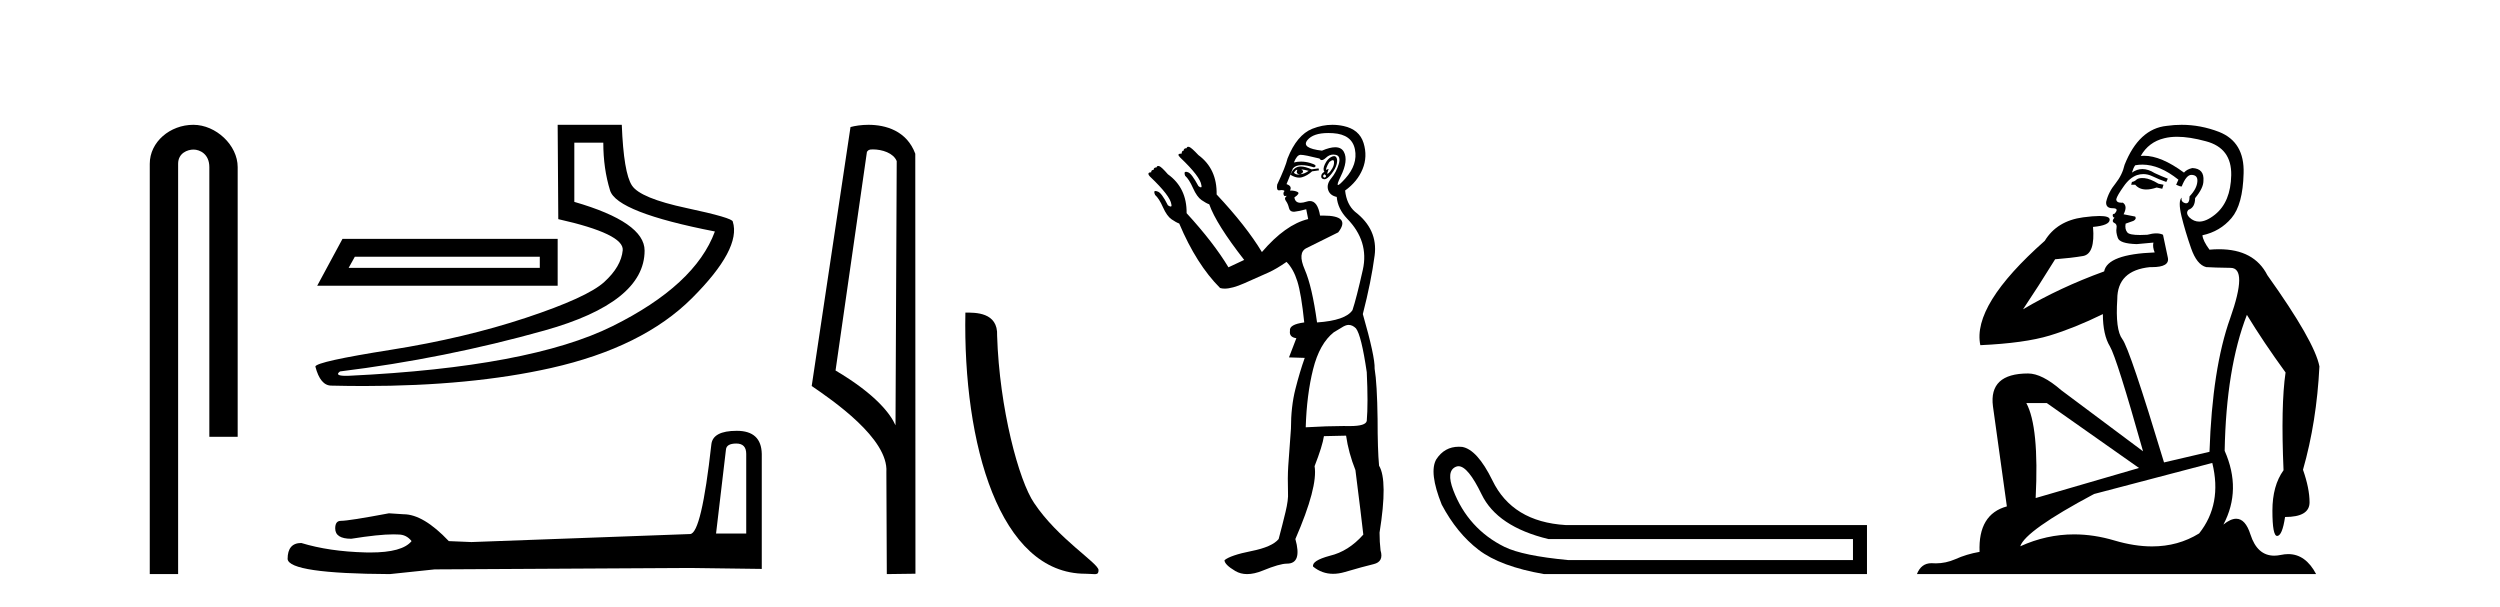
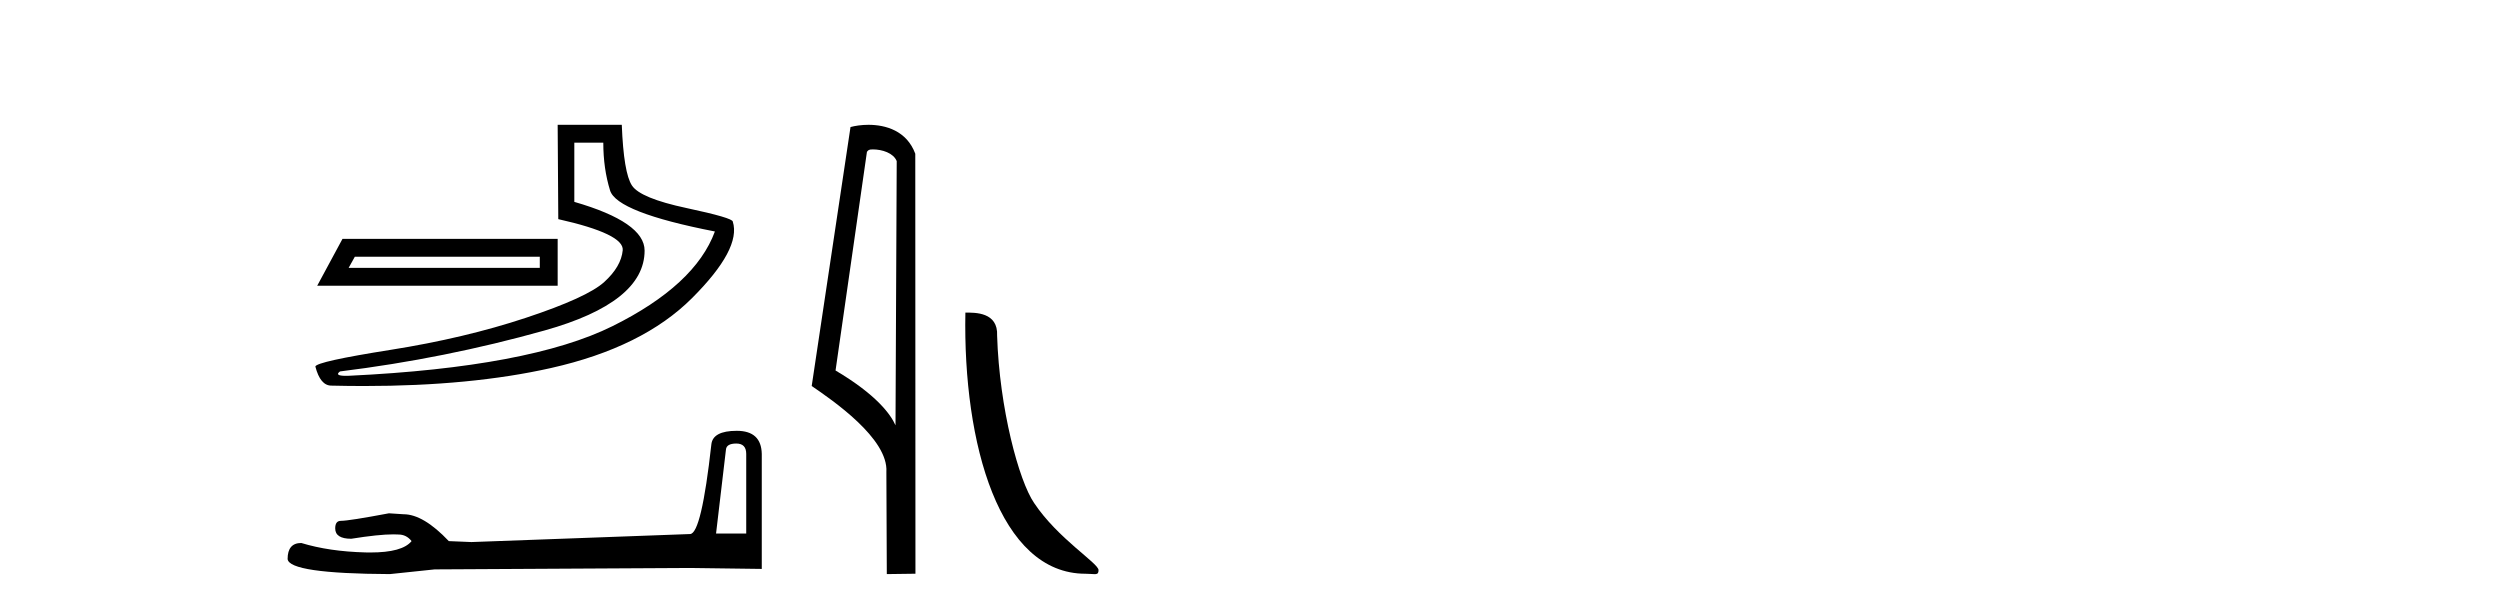
<svg xmlns="http://www.w3.org/2000/svg" width="169.0" height="41.0">
-   <path d="M 13.069 8.437 C 11.5 8.437 10.124 9.591 10.124 11.072 L 10.124 38.809 L 12.041 38.809 L 12.041 11.072 C 12.041 10.346 12.68 10.111 13.081 10.111 C 13.502 10.111 14.151 10.406 14.151 11.296 L 14.151 29.526 L 16.067 29.526 L 16.067 11.296 C 16.067 9.813 14.598 8.437 13.069 8.437 Z" style="fill:#000000;stroke:none" />
  <path d="M 36.49 17.357 L 36.49 18.107 L 23.568 18.107 L 23.985 17.357 ZM 23.152 16.148 L 21.443 19.316 L 37.698 19.316 L 37.698 16.148 ZM 40.783 9.646 Q 40.783 11.396 41.241 12.876 Q 41.7 14.356 48.327 15.648 Q 46.993 19.274 41.408 22.046 Q 35.823 24.817 23.61 25.401 Q 23.49 25.406 23.388 25.406 Q 22.577 25.406 22.985 25.109 Q 30.071 24.234 36.823 22.337 Q 43.575 20.441 43.575 16.94 Q 43.575 15.022 38.824 13.647 L 38.824 9.646 ZM 37.698 8.437 L 37.74 14.814 Q 42.2 15.814 42.096 16.919 Q 41.991 18.023 40.845 19.065 Q 39.699 20.108 35.552 21.483 Q 31.404 22.858 26.403 23.65 Q 21.401 24.442 21.318 24.776 Q 21.651 26.068 22.401 26.068 Q 23.522 26.095 24.602 26.095 Q 31.836 26.095 37.24 24.88 Q 43.45 23.484 46.785 20.149 Q 50.119 16.815 49.536 14.981 Q 49.536 14.731 46.41 14.064 Q 43.284 13.397 42.721 12.542 Q 42.158 11.688 42.033 8.437 Z" style="fill:#000000;stroke:none" />
  <path d="M 49.775 29.983 Q 50.445 29.983 50.445 30.684 L 50.445 36.069 L 48.405 36.069 L 49.074 30.398 Q 49.106 29.983 49.775 29.983 ZM 49.807 29.123 Q 48.182 29.123 48.087 30.047 Q 47.418 36.069 46.653 36.101 L 31.869 36.643 L 30.339 36.579 Q 28.619 34.763 27.28 34.763 Q 26.802 34.731 26.293 34.699 Q 23.584 35.209 23.043 35.209 Q 22.66 35.209 22.66 35.719 Q 22.66 36.42 23.744 36.42 Q 25.604 36.123 26.597 36.123 Q 26.778 36.123 26.93 36.133 Q 27.471 36.133 27.822 36.579 Q 27.201 37.348 25.041 37.348 Q 24.875 37.348 24.699 37.344 Q 22.246 37.28 20.366 36.706 Q 19.442 36.706 19.442 37.79 Q 19.538 38.777 26.356 38.809 L 29.383 38.491 L 46.653 38.395 L 51.496 38.459 L 51.496 30.684 Q 51.464 29.123 49.807 29.123 Z" style="fill:#000000;stroke:none" />
  <path d="M 59.006 10.1 C 59.63 10.1 60.395 10.34 60.618 10.89 L 60.536 28.751 L 60.536 28.751 C 60.219 28.034 59.278 26.699 56.483 25.046 L 58.605 10.263 C 58.704 10.157 58.702 10.1 59.006 10.1 ZM 60.536 28.751 L 60.536 28.751 C 60.536 28.751 60.536 28.751 60.536 28.751 L 60.536 28.751 L 60.536 28.751 ZM 58.709 8.437 C 58.231 8.437 57.799 8.505 57.494 8.588 L 54.871 26.094 C 56.258 27.044 60.071 29.648 59.919 31.91 L 59.948 38.809 L 61.884 38.783 L 61.873 10.393 C 61.298 8.837 59.867 8.437 58.709 8.437 Z" style="fill:#000000;stroke:none" />
  <path d="M 73.376 38.785 C 74.03 38.785 74.261 38.932 74.261 38.539 C 74.261 38.071 71.514 36.418 69.907 34.004 C 68.876 32.504 67.559 27.607 67.405 22.695 C 67.482 21.083 65.9 21.132 65.26 21.132 C 65.089 30.016 67.563 38.785 73.376 38.785 Z" style="fill:#000000;stroke:none" />
-   <path d="M 90.098 10.829 Q 90.172 10.829 90.18 10.933 Q 90.197 11.149 90.064 11.382 Q 89.93 11.615 89.797 11.715 Q 89.757 11.745 89.738 11.745 Q 89.694 11.745 89.764 11.582 Q 89.834 11.419 89.79 11.419 Q 89.771 11.419 89.731 11.449 Q 89.686 11.482 89.664 11.482 Q 89.62 11.482 89.664 11.349 Q 89.731 11.149 89.864 10.95 Q 90.019 10.829 90.098 10.829 ZM 87.967 11.449 Q 88.233 11.482 88.466 11.548 Q 88.2 11.748 87.901 11.781 Q 87.825 11.8 87.757 11.8 Q 87.587 11.8 87.468 11.682 Q 87.585 11.478 87.676 11.478 Q 87.689 11.478 87.701 11.482 Q 87.568 11.781 87.901 11.781 Q 88.233 11.615 87.967 11.449 ZM 89.531 11.781 Q 89.698 11.881 89.614 11.964 Q 89.573 12.006 89.535 12.006 Q 89.498 12.006 89.465 11.964 Q 89.398 11.881 89.531 11.781 ZM 87.936 11.255 Q 87.825 11.255 87.734 11.282 Q 87.402 11.382 87.235 11.815 Q 87.55 12.008 87.82 12.008 Q 87.922 12.008 88.017 11.981 Q 88.367 11.881 88.699 11.582 L 89.165 11.515 L 89.132 11.382 L 88.666 11.449 Q 88.23 11.255 87.936 11.255 ZM 90.182 10.554 Q 90.098 10.554 89.98 10.617 Q 89.731 10.75 89.564 11.099 Q 89.398 11.449 89.531 11.615 Q 89.331 11.715 89.315 11.898 Q 89.298 12.081 89.498 12.114 Q 89.514 12.117 89.53 12.117 Q 89.721 12.117 89.997 11.765 Q 90.296 11.382 90.363 11.083 Q 90.43 10.783 90.33 10.633 Q 90.277 10.554 90.182 10.554 ZM 89.791 8.992 Q 89.945 8.992 90.113 9.003 Q 91.395 9.086 91.594 10.101 Q 91.794 11.116 90.945 12.064 Q 90.549 12.507 90.454 12.507 Q 90.346 12.507 90.629 11.931 Q 91.162 10.85 90.846 10.267 Q 90.675 9.954 90.259 9.954 Q 89.902 9.954 89.365 10.184 Q 87.934 10.018 88.383 9.469 Q 88.773 8.992 89.791 8.992 ZM 90.134 10.448 Q 90.213 10.448 90.296 10.467 Q 90.663 10.55 90.496 11.099 Q 90.33 11.648 89.997 12.048 Q 89.664 12.447 89.781 12.83 Q 89.897 13.212 90.363 13.312 Q 90.43 14.111 91.062 14.776 Q 92.559 16.307 92.127 18.237 Q 91.694 20.167 91.428 20.965 Q 90.962 21.664 89.032 21.797 Q 88.699 19.368 88.2 18.22 Q 87.701 17.072 88.317 16.773 Q 88.932 16.473 90.463 15.708 Q 91.346 14.573 89.451 14.573 Q 89.348 14.573 89.237 14.576 L 89.237 14.576 Q 89.073 13.59 88.551 13.59 Q 88.449 13.59 88.333 13.628 Q 88.089 13.708 87.916 13.708 Q 87.547 13.708 87.501 13.345 Q 87.901 13.079 87.718 12.979 Q 87.535 12.879 87.202 12.879 Q 87.368 12.58 86.969 12.447 L 87.402 11.382 Q 87.583 11.164 87.992 11.164 Q 88.333 11.164 88.832 11.316 Q 89.132 11.182 88.566 11.016 Q 88.252 10.924 87.948 10.924 Q 87.705 10.924 87.468 10.983 Q 87.668 10.484 87.901 10.467 Q 87.914 10.466 87.931 10.466 Q 88.196 10.466 89.198 10.717 Q 89.259 10.822 89.353 10.822 Q 89.467 10.822 89.631 10.667 Q 89.862 10.448 90.134 10.448 ZM 91.162 21.964 Q 91.428 21.964 91.661 22.196 Q 92.027 22.662 92.393 25.158 Q 92.493 27.288 92.393 28.452 Q 92.329 28.802 91.261 28.802 Q 91.212 28.802 91.162 28.802 Q 90.995 28.799 90.817 28.799 Q 89.75 28.799 88.267 28.885 Q 88.333 26.689 88.766 24.958 Q 89.198 23.228 90.163 22.463 Q 90.23 22.429 90.663 22.163 Q 90.962 21.964 91.162 21.964 ZM 90.067 8.437 Q 89.388 8.437 88.716 8.703 Q 87.668 9.119 87.036 10.717 Q 86.902 11.282 86.337 12.48 Q 86.277 12.868 86.458 12.868 Q 86.479 12.868 86.503 12.863 Q 86.581 12.846 86.644 12.846 Q 86.769 12.846 86.836 12.913 Q 86.736 13.013 86.769 13.146 Q 86.796 13.252 86.865 13.252 Q 86.882 13.252 86.902 13.245 Q 86.936 13.237 86.953 13.237 Q 87.006 13.237 86.919 13.312 Q 86.803 13.412 86.936 13.595 Q 87.069 13.778 87.135 14.061 Q 87.195 14.314 87.454 14.314 Q 87.485 14.314 87.518 14.31 Q 87.834 14.277 88.3 14.144 L 88.433 14.809 Q 86.902 15.175 85.305 17.039 Q 84.24 15.275 82.244 13.146 Q 82.277 11.415 81.013 10.484 Q 80.547 9.985 80.397 9.935 Q 80.356 9.921 80.324 9.921 Q 80.238 9.921 80.214 10.018 Q 80.014 10.018 80.014 10.184 Q 79.881 10.184 79.881 10.384 Q 79.682 10.384 79.665 10.45 Q 79.648 10.517 79.782 10.65 Q 81.146 11.948 81.212 12.513 Q 81.25 12.666 81.18 12.666 Q 81.127 12.666 81.013 12.58 Q 80.547 11.715 80.314 11.648 Q 80.225 11.613 80.17 11.613 Q 80.017 11.613 80.114 11.881 Q 80.381 12.114 80.647 12.713 Q 80.913 13.312 81.229 13.528 Q 81.545 13.745 81.745 13.811 Q 82.211 15.142 84.107 17.571 L 83.043 18.07 Q 82.044 16.407 80.215 14.411 L 80.215 14.411 Q 80.235 12.704 78.95 11.781 Q 78.517 11.282 78.367 11.232 Q 78.327 11.219 78.294 11.219 Q 78.209 11.219 78.184 11.316 Q 77.985 11.316 77.985 11.482 Q 77.818 11.482 77.818 11.648 Q 77.652 11.648 77.635 11.731 Q 77.619 11.815 77.752 11.948 Q 79.116 13.245 79.183 13.811 Q 79.221 13.963 79.139 13.963 Q 79.078 13.963 78.95 13.878 Q 78.517 13.013 78.251 12.946 Q 78.162 12.911 78.109 12.911 Q 77.963 12.911 78.085 13.179 Q 78.351 13.412 78.617 14.011 Q 78.883 14.61 79.199 14.826 Q 79.515 15.042 79.715 15.109 Q 80.88 17.871 82.477 19.468 Q 82.613 19.511 82.787 19.511 Q 83.291 19.511 84.107 19.152 Q 85.205 18.669 85.754 18.42 Q 86.303 18.17 86.969 17.704 Q 87.435 18.17 87.701 19.019 Q 87.967 19.867 88.167 21.797 Q 87.135 21.93 87.202 22.363 Q 87.135 22.795 87.634 22.862 L 87.135 24.16 L 88.2 24.193 Q 87.867 25.125 87.568 26.306 Q 87.268 27.487 87.268 28.985 Q 87.135 30.748 87.085 31.513 Q 87.036 32.279 87.069 33.31 Q 87.102 33.776 86.902 34.608 Q 86.703 35.44 86.437 36.438 Q 86.004 36.971 84.59 37.253 Q 83.176 37.536 82.776 37.869 Q 82.776 38.168 83.508 38.601 Q 83.861 38.809 84.306 38.809 Q 84.785 38.809 85.372 38.568 Q 86.503 38.102 87.002 38.102 Q 88.034 38.102 87.568 36.438 Q 89.099 32.911 88.866 31.513 Q 89.398 30.149 89.498 29.484 L 90.995 29.45 Q 91.162 30.615 91.627 31.78 Q 92.027 34.941 92.16 36.139 Q 91.162 37.27 89.897 37.57 Q 88.666 37.902 88.766 38.302 Q 89.365 38.79 90.119 38.79 Q 90.496 38.79 90.912 38.668 Q 92.16 38.302 92.859 38.135 Q 93.557 37.969 93.325 37.203 Q 93.258 36.638 93.258 36.006 Q 93.824 32.478 93.225 31.48 Q 93.125 30.415 93.125 28.319 Q 93.092 25.923 92.925 24.925 Q 92.958 24.126 92.127 21.231 Q 92.692 19.035 92.925 17.272 Q 93.158 15.508 91.594 14.31 Q 91.029 13.811 90.929 12.879 Q 91.761 12.281 92.11 11.432 Q 92.459 10.583 92.177 9.668 Q 91.894 8.753 90.829 8.52 Q 90.447 8.437 90.067 8.437 Z" style="fill:#000000;stroke:none" />
-   <path d="M 98.594 31.516 Q 99.237 31.516 100.156 33.417 Q 101.212 35.603 104.674 36.441 L 125.261 36.441 L 125.261 37.862 L 106.022 37.862 Q 102.925 37.57 101.704 36.969 Q 100.484 36.368 99.609 35.402 Q 98.735 34.437 98.243 33.143 Q 97.751 31.85 98.407 31.558 Q 98.497 31.516 98.594 31.516 ZM 98.616 30.199 Q 97.65 30.199 97.095 31.048 Q 96.585 31.923 97.459 34.109 Q 98.48 36.04 99.955 37.17 Q 101.431 38.299 104.382 38.809 L 126.208 38.809 L 126.208 35.494 L 105.84 35.494 Q 102.233 35.275 100.884 32.469 Q 99.864 30.392 98.844 30.21 Q 98.727 30.199 98.616 30.199 Z" style="fill:#000000;stroke:none" />
-   <path d="M 144.817 12.036 Q 144.563 12.036 144.443 12.129 Q 144.306 12.266 144.119 12.3 L 144.067 12.488 L 144.341 12.488 Q 144.611 12.81 145.089 12.81 Q 145.397 12.81 145.792 12.676 L 146.168 12.761 L 146.254 12.488 L 145.912 12.419 Q 145.348 12.078 144.973 12.044 Q 144.889 12.036 144.817 12.036 ZM 147.176 9.246 Q 148.015 9.246 149.123 9.55 Q 150.865 10.011 150.831 11.839 Q 150.797 13.649 149.738 14.503 Q 149.144 14.98 148.667 14.98 Q 148.307 14.98 148.013 14.708 Q 147.723 14.401 147.945 14.179 Q 148.389 14.025 148.389 13.393 Q 148.952 12.71 148.952 12.232 Q 149.021 11.395 148.201 11.36 Q 147.825 11.446 147.637 11.668 Q 146.094 10.53 144.935 10.53 Q 144.824 10.53 144.716 10.541 L 144.716 10.541 Q 145.246 9.601 146.305 9.345 Q 146.696 9.246 147.176 9.246 ZM 144.822 11.128 Q 145.989 11.128 147.261 12.146 L 147.108 12.488 Q 147.347 12.607 147.483 12.607 Q 147.791 11.822 148.133 11.822 Q 148.577 11.822 148.542 12.266 Q 148.508 12.761 148.013 13.274 Q 148.013 13.743 147.785 13.743 Q 147.756 13.743 147.723 13.735 Q 147.415 13.649 147.483 13.359 L 147.483 13.359 Q 147.227 13.581 147.466 14.606 Q 147.723 15.648 148.115 16.775 Q 148.508 17.902 149.14 18.056 Q 149.636 18.09 150.797 18.107 Q 151.959 18.124 150.763 21.506 Q 149.55 24.888 149.362 30.542 L 146.288 31.26 Q 143.965 23.573 143.469 22.924 Q 142.991 22.292 143.128 20.225 Q 143.128 18.278 145.348 18.056 Q 145.413 18.058 145.473 18.058 Q 146.69 18.058 146.544 17.407 Q 146.407 16.741 146.219 15.87 Q 146.032 15.776 145.767 15.776 Q 145.502 15.776 145.16 15.87 Q 144.887 15.886 144.668 15.886 Q 143.955 15.886 143.811 15.716 Q 143.623 15.494 143.692 15.118 L 144.221 14.93 Q 144.443 14.811 144.341 14.64 L 143.555 14.486 Q 143.845 13.923 143.504 13.701 Q 143.454 13.704 143.41 13.704 Q 143.06 13.704 143.06 13.461 Q 143.128 13.205 143.555 12.607 Q 143.965 12.01 144.46 11.839 Q 144.674 11.768 144.887 11.768 Q 145.186 11.768 145.485 11.907 Q 145.98 12.146 146.442 12.3 L 146.544 12.078 Q 146.134 11.924 145.656 11.702 Q 145.223 11.429 144.827 11.429 Q 144.457 11.429 144.119 11.668 Q 144.221 11.326 144.341 11.173 Q 144.579 11.128 144.822 11.128 ZM 138.362 27.246 L 144.597 31.635 L 137.611 33.668 Q 137.85 28.851 136.979 27.246 ZM 149.55 31.294 Q 150.233 34.078 148.662 36.059 Q 147.244 36.937 145.479 36.937 Q 144.288 36.937 142.94 36.538 Q 141.55 36.124 140.211 36.124 Q 138.341 36.124 136.569 36.93 Q 136.91 35.871 141.556 33.395 L 149.55 31.294 ZM 147.475 8.437 Q 146.979 8.437 146.476 8.508 Q 144.597 8.696 143.623 11.138 Q 143.469 11.822 143.008 12.402 Q 142.53 12.983 142.376 13.649 Q 142.342 14.076 142.82 14.076 Q 143.282 14.076 142.94 14.452 Q 142.803 14.452 142.82 14.572 Q 142.837 14.708 142.94 14.708 Q 142.718 14.965 142.923 15.067 Q 143.128 15.152 143.077 15.426 Q 143.025 15.682 143.162 16.075 Q 143.282 16.468 144.443 16.502 L 145.57 16.399 L 145.57 16.399 Q 145.502 16.69 145.656 17.065 Q 142.462 17.185 142.24 18.347 Q 139.233 19.44 136.757 20.909 Q 137.799 19.354 138.926 17.527 Q 140.019 17.441 140.822 17.305 Q 141.642 17.151 141.488 15.34 Q 142.615 15.238 142.615 14.845 Q 142.615 14.601 141.922 14.601 Q 141.501 14.601 140.822 14.691 Q 139.046 14.93 138.226 16.28 Q 133.306 20.635 133.87 23.334 Q 136.859 23.197 138.55 22.685 Q 140.241 22.173 142.154 21.233 Q 142.154 22.634 142.633 23.42 Q 143.094 24.205 144.87 30.508 L 139.336 26.374 Q 138.038 25.247 137.098 25.247 Q 134.434 25.247 134.724 27.468 L 135.664 34.232 Q 133.716 34.761 133.819 37.306 Q 132.931 37.46 132.179 37.802 Q 131.53 38.082 130.868 38.082 Q 130.764 38.082 130.659 38.075 Q 130.612 38.072 130.566 38.072 Q 129.871 38.072 129.583 38.809 L 156.57 38.809 Q 155.859 37.457 154.684 37.457 Q 154.45 37.457 154.196 37.511 Q 153.954 37.563 153.736 37.563 Q 152.589 37.563 152.129 36.128 Q 151.79 35.067 151.167 35.067 Q 150.787 35.067 150.302 35.461 Q 151.549 33.104 150.387 30.474 Q 150.49 24.888 151.89 21.284 Q 153.001 23.112 154.504 25.179 Q 154.179 27.399 154.367 31.789 Q 153.615 32.831 153.615 34.522 Q 153.615 36.23 153.934 36.23 Q 153.937 36.23 153.94 36.23 Q 154.282 36.213 154.47 34.949 Q 156.126 34.949 156.126 33.958 Q 156.126 33.019 155.682 31.755 Q 156.605 28.527 156.793 24.769 Q 156.468 23.078 153.274 18.603 Q 152.381 16.848 150.002 16.848 Q 149.695 16.848 149.362 16.878 Q 148.918 16.28 148.884 15.904 Q 150.08 15.648 150.848 14.742 Q 151.617 13.837 151.668 11.719 Q 151.737 9.601 150.011 8.918 Q 148.765 8.437 147.475 8.437 Z" style="fill:#000000;stroke:none" />
</svg>